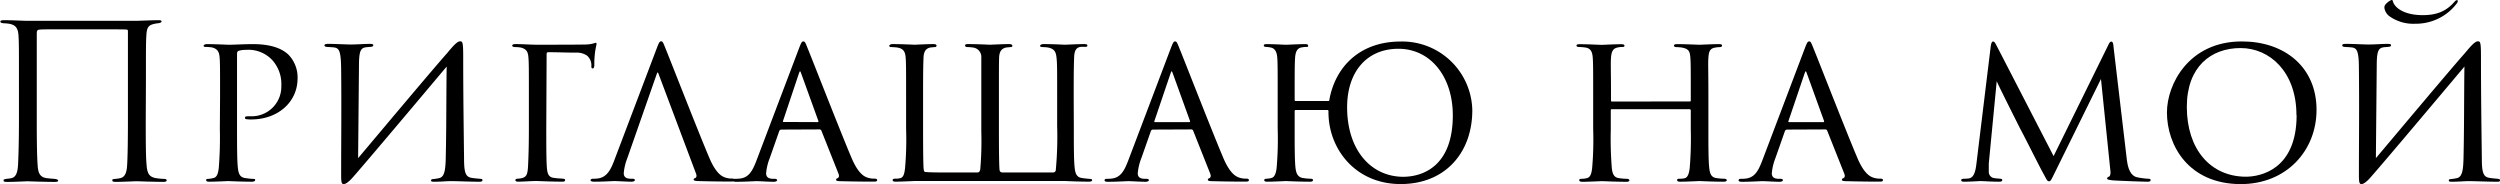
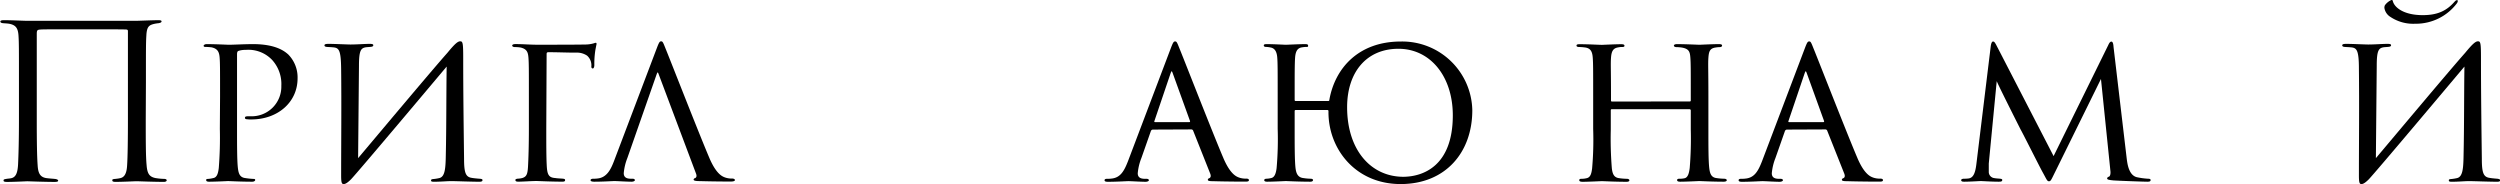
<svg xmlns="http://www.w3.org/2000/svg" id="Слой_1" data-name="Слой 1" viewBox="0 0 584.73 43.05">
  <title>3-5 приглашаю</title>
  <path d="M267.93,956.67c0,4.81,0,8.56.2,10.66.15,1.9.6,2.7,2.05,3a14.44,14.44,0,0,0,2,.2c.55,0,.65.2.65.35s-.2.35-.65.35c-2.35,0-6-.15-6.41-.15s-3.3.15-4.86.15c-.7,0-.8-.15-.8-.35s0-.3.75-.35c.35-.05.55-.05,1-.15.8-.15,1.55-.65,1.7-2.85s.2-6.36.2-11.16V935.95a.33.33,0,0,0-.3-.35c-.75-.05-3.25-.05-10.86-.05-7.36,0-8.61,0-9.31.05s-.85.15-.85,1v20.28c0,4.81.05,8.31.2,10.41.1,1.7.45,2.8,2,3.05.7.1,1.6.15,2.05.2s.75.2.75.4-.2.3-.9.3c-2.1,0-6.06-.15-6.31-.15s-3.15.15-4.66.15c-.55,0-.9-.05-.9-.3s.05-.3.6-.4.55-.05,1.1-.15c1.15-.2,1.6-1.2,1.7-3.35s.2-5.51.2-10.31v-8.91c0-7.81,0-9.11-.1-10.71-.1-1.9-.7-2.55-2.1-2.85-.55-.1-1.1-.1-1.55-.15s-.6-.2-.6-.4.3-.3.85-.3c1.85,0,4.71.15,5.46.15h25.48c.25,0,4.06-.15,5.16-.15.7,0,.75.15.75.3s-.15.3-.65.4a9.17,9.17,0,0,0-1,.15c-1.25.3-1.8.6-1.9,2.8-.1,1.6-.1,3.05-.1,10.86Z" transform="translate(-233.84 -928.69)" />
  <path d="M285.31,951.32c0-6.91,0-7.81-.1-9.16s-.5-2.1-1.9-2.4a15.11,15.11,0,0,0-1.55-.1c-.1,0-.3-.1-.3-.25s.25-.4.7-.4c2.15,0,4.91.15,5.21.15,1.05,0,3.6-.15,5.66-.15,5.51,0,7.51,1.8,8.21,2.4a7.63,7.63,0,0,1,2.2,5.61c0,5.56-4.61,9.61-10.86,9.61a6.35,6.35,0,0,1-1-.05c-.2,0-.45-.1-.45-.3,0-.4.3-.4,1.25-.4a6.93,6.93,0,0,0,7.26-7.11,8.35,8.35,0,0,0-2.15-6.06,7.64,7.64,0,0,0-6.21-2.35,4.88,4.88,0,0,0-1.7.25c-.25.1-.3.45-.3.8v17.32c0,3.86,0,7.46.2,9.26.15,1.2.4,2.2,1.75,2.35a17,17,0,0,0,2,.2c.2,0,.3.1.3.25s-.2.4-.7.4c-2.6,0-5.41-.15-5.66-.15,0,0-3,.15-4.41.15-.45,0-.7-.1-.7-.4,0-.15.1-.25.35-.25a6.37,6.37,0,0,0,1.3-.2c.9-.15,1.15-1.15,1.3-2.35a89.9,89.9,0,0,0,.25-9.16Z" transform="translate(-233.84 -928.69)" />
  <path d="M317.6,965.68c6-7.11,17.07-20.33,20.88-24.63,1.65-2,2.4-2.7,3-2.7s.7.4.7,3.91c0,8,.1,15.57.2,23.53,0,3.4.4,4.31,1.85,4.51.2.05,1.15.15,1.85.2s.6.25.6.4-.2.3-.7.3c-1.6,0-5.81-.15-6.51-.15-1.1,0-2.55.15-4.11.15-.6,0-.7-.1-.7-.3s.05-.3.7-.35a10.06,10.06,0,0,0,1.2-.2c1.35-.3,1.5-2.2,1.55-5.36.15-6.76.1-13.67.2-20.73-2.35,2.8-20.83,24.78-22.38,26.38-1,1-1.45,1.1-1.7,1.1-.45,0-.6-.3-.6-2,0-6.91.1-16.67,0-24.88-.05-4.66-.55-5-2-5.11-.55-.05-1.1-.05-1.45-.1s-.45-.2-.45-.35c0-.3.4-.35,1-.35,1.35,0,4.36.15,5.06.15,1.6,0,3.3-.15,4.56-.15.55,0,.8.1.8.3s-.1.35-.6.4-.75.05-1.15.1c-1.15.2-1.6.75-1.6,4.31Z" transform="translate(-233.84 -928.69)" />
  <path d="M361.61,958.82c0,3.35,0,6.41.1,8.41.1,2.3.45,3,2,3.1.6.1,1.25.1,1.75.15s.55.15.55.35-.1.35-.6.35c-2.6,0-5.71-.15-5.91-.15h-.35c-1,0-3,.15-4.06.15-.5,0-.7-.1-.7-.4,0-.15.15-.25.55-.3a4.83,4.83,0,0,0,1.05-.15c1-.3,1.25-.9,1.35-2.7s.2-4.81.2-8.81v-7.51c0-6.56,0-7.76-.1-9.11s-.4-2.05-1.85-2.4a9.16,9.16,0,0,0-1.3-.1c-.4,0-.65-.15-.65-.35s.25-.35.75-.35c1.8,0,3.45.15,5.11.15.75,0,9.91,0,11-.05a7.33,7.33,0,0,0,2.3-.3,1.17,1.17,0,0,1,.4-.1c.15,0,.2.2.15.4s-.15.75-.25,1.25a20.87,20.87,0,0,0-.25,3.55c0,.45-.15.8-.35.8s-.35-.1-.35-.45a3,3,0,0,0-1-2.55,4.31,4.31,0,0,0-2.65-.7c-2.15,0-4.16-.1-6.36-.1-.35,0-.45.1-.45.45Z" transform="translate(-233.84 -928.69)" />
  <path d="M387.94,946.16c-.25-.7-.3-.7-.55,0l-6.81,19.48a12.64,12.64,0,0,0-.85,3.55c0,.9.55,1.3,1.65,1.3h.35c.45,0,.6.15.6.35s-.4.35-.75.35c-1.1,0-3.4-.15-4-.15s-2.6.15-4.71.15c-.55,0-.9-.1-.9-.35s.3-.35.7-.35a5.67,5.67,0,0,0,.9-.05c2.15-.2,3.1-2.05,3.85-4l10-26.38c.55-1.45.7-1.7,1.05-1.7s.45.2,1,1.6c.7,1.65,7.51,19.12,10.16,25.38,1.65,4,3.1,4.61,3.8,4.86a4.76,4.76,0,0,0,1.7.25c.2,0,.6.1.6.35s-.4.35-1,.35-3.81,0-7.16-.1c-1,0-1.5-.1-1.5-.35a.42.42,0,0,1,.35-.35c.2-.1.5-.35.2-1.1Z" transform="translate(-233.84 -928.69)" />
-   <path d="M416.58,959a.53.53,0,0,0-.5.4l-2.2,6.26a12.64,12.64,0,0,0-.85,3.55c0,.9.55,1.3,1.65,1.3H415c.45,0,.6.15.6.35s-.4.35-.75.35c-1.1,0-3.4-.15-4-.15s-2.7.15-4.81.15c-.55,0-.8-.1-.8-.35s.2-.35.6-.35a7,7,0,0,0,1-.05c2.15-.2,3-1.85,3.85-4l10-26.38c.55-1.45.7-1.7,1.05-1.7s.45.2,1,1.6c.7,1.65,7.51,19.12,10.16,25.38,1.65,4,3.1,4.61,3.8,4.86a4.76,4.76,0,0,0,1.7.25c.35,0,.6.1.6.35s-.2.35-.75.35-4.26,0-7.61-.1c-1,0-1.25-.1-1.25-.35a.42.42,0,0,1,.35-.35c.2-.1.5-.35.2-1.1l-4-10.06a.45.45,0,0,0-.4-.25Zm8.51-1.75c.2,0,.2-.15.15-.3l-4-11.06c-.25-.7-.3-.7-.55,0L417,956.92c-.1.2,0,.3.1.3Z" transform="translate(-233.84 -928.69)" />
-   <path d="M485,958.82c0,4.1,0,7.36.2,9.16.15,1.2.4,2.2,1.75,2.35.6.1,1.2.15,1.8.2.35,0,.55.15.55.3s-.2.35-.7.35c-2.6,0-5.46-.15-5.66-.15H447.73c-.2,0-3.05.15-4.41.15-.45,0-.7-.1-.7-.35s.25-.35.55-.35a4.66,4.66,0,0,0,1.15-.1c.9-.15,1.05-1.2,1.2-2.3a76.33,76.33,0,0,0,.25-9.26v-7.46c0-6.61,0-7.81-.1-9.16s-.45-2.15-2-2.4a14.12,14.12,0,0,0-1.5-.1c-.15,0-.35-.15-.35-.3s.3-.4.75-.4c2.15,0,5.06.15,5.21.15s3-.15,4.36-.15c.5,0,.75.1.75.4a.33.33,0,0,1-.35.3c-.25,0-.5.05-1.1.1-1.15.25-1.55,1.05-1.6,2.45s-.1,2.45-.1,8.91v6.56c0,3,0,9.76.15,10.61.1.55.2.6.6.6,1.35.15,7.11.1,11.92.1.4,0,.55-.15.7-.7a75.49,75.49,0,0,0,.25-8.81v-8.21c0-6.61,0-7.76,0-9.11a2.22,2.22,0,0,0-2-2.4,9.71,9.71,0,0,0-1.25-.1c-.4,0-.55-.2-.55-.35,0-.3.25-.35.75-.35,2.15,0,4.91.15,5.06.15s3.1-.15,4.51-.15q.75,0,.75.45c0,.15-.2.25-.35.25s-.55.05-1.1.1c-1.2.25-1.6,1.1-1.65,2.3s-.05,2.6-.05,9.21v8.21c0,6.86.1,8.51.15,8.91s.25.6.8.6h11.67c.55,0,.7-.35.7-.8a82.94,82.94,0,0,0,.3-10.06v-6.86c0-6.61,0-7.81-.15-9.16s-.5-2.05-2-2.35a10.54,10.54,0,0,0-1.3-.1c-.4,0-.55-.15-.55-.3s.3-.4.8-.4c2.15,0,4.91.15,5.06.15s3-.15,4.46-.15c.55,0,.75.1.75.35s-.2.3-.55.3a6.42,6.42,0,0,0-1,0c-1.2.15-1.5,1.1-1.55,2.5s-.1,2.5-.1,9.11Z" transform="translate(-233.84 -928.69)" />
  <path d="M503.5,959a.53.53,0,0,0-.5.4l-2.2,6.26a12.64,12.64,0,0,0-.85,3.55c0,.9.55,1.3,1.65,1.3h.35c.45,0,.6.15.6.35s-.4.35-.75.35c-1.1,0-3.4-.15-4-.15s-2.7.15-4.81.15c-.55,0-.8-.1-.8-.35s.2-.35.6-.35a7,7,0,0,0,1-.05c2.15-.2,3-1.85,3.85-4l10-26.38c.55-1.45.7-1.7,1.05-1.7s.45.2,1,1.6c.7,1.65,7.51,19.12,10.16,25.38,1.65,4,3.1,4.61,3.8,4.86a4.76,4.76,0,0,0,1.7.25c.35,0,.6.1.6.35s-.2.35-.75.35-4.25,0-7.61-.1c-1,0-1.25-.1-1.25-.35a.42.42,0,0,1,.35-.35c.2-.1.5-.35.2-1.1l-4-10.06a.45.45,0,0,0-.4-.25Zm8.51-1.75c.2,0,.2-.15.15-.3l-4-11.06c-.25-.7-.3-.7-.55,0l-3.75,11.06c-.1.2,0,.3.1.3Z" transform="translate(-233.84 -928.69)" />
  <path d="M561.43,971.74c-10.61,0-17-8.31-16.87-17.07,0-.2-.15-.25-.3-.25H536.9a.23.23,0,0,0-.25.25v4.16c0,3.85,0,7.36.2,9.16.15,1.2.5,2.2,1.85,2.35a12.51,12.51,0,0,0,1.65.15c.4,0,.6.15.6.3s-.1.4-.65.4c-2.55,0-5.51-.15-5.71-.15s-3,.15-4.36.15c-.45,0-.7-.1-.7-.4,0-.1.15-.3.55-.3a4.81,4.81,0,0,0,1.05-.15c.85-.15,1.15-1.15,1.3-2.35a77.39,77.39,0,0,0,.25-9.16v-7.51c0-6.61,0-7.81-.1-9.16s-.55-2.15-1.5-2.35a6.43,6.43,0,0,0-1.2-.15c-.25,0-.45-.15-.45-.3,0-.3.2-.35.75-.35,1.55,0,4.21.15,4.41.15s3.15-.15,4.51-.15c.55,0,.7.1.7.4s-.2.25-.5.25a7,7,0,0,0-.9.1c-1.15.15-1.55,1-1.65,2.45s-.1,3.75-.1,8.86v1a.23.23,0,0,0,.25.25h7.56c.1,0,.3,0,.3-.25,1.3-7.41,6.81-13.67,16.72-13.67a16.4,16.4,0,0,1,16.72,16.07C578.2,964.38,571.89,971.74,561.43,971.74Zm12.21-16.07c0-9.11-5.26-15.57-12.72-15.57s-12,5.46-12,13.67c0,10,5.56,16.27,13.17,16.27C566.78,970,573.64,967.44,573.64,955.67Z" transform="translate(-233.84 -928.69)" />
  <path d="M629,952.42c.15,0,.3,0,.3-.25v-.9c0-6.61,0-7.76-.1-9.11s-.3-2.05-2-2.35a9.69,9.69,0,0,0-1.25-.1c-.35,0-.6-.15-.6-.35s.25-.35.7-.35c2.1,0,5.06.15,5.26.15s3-.15,4.51-.15c.5,0,.8.05.8.35,0,.15-.15.35-.55.35a6.76,6.76,0,0,0-1,.1c-1.35.2-1.55,1-1.65,2.4s0,2.5,0,9.11v7.51c0,4.1,0,7.36.2,9.16.15,1.2.4,2.2,1.7,2.35a12.48,12.48,0,0,0,1.75.15c.4,0,.65.15.65.35s-.25.35-.75.35c-2.5,0-5.41-.15-5.66-.15s-3.1.15-4.46.15c-.5,0-.75-.1-.75-.4,0-.15.15-.3.55-.3a4.46,4.46,0,0,0,1.15-.1c.85-.15,1.1-1.25,1.25-2.4a83.76,83.76,0,0,0,.25-9v-4.46a.29.29,0,0,0-.3-.3H610.84c-.15,0-.25.05-.25.3V959a85.88,85.88,0,0,0,.25,9.11c.15,1.1.4,2.1,1.7,2.25a13.77,13.77,0,0,0,1.8.15c.35,0,.6.15.6.35s-.2.35-.65.35c-2.55,0-5.51-.15-5.76-.15s-3.2.15-4.51.15c-.5,0-.8-.1-.8-.35s.1-.35.55-.35a5,5,0,0,0,1.2-.15c.9-.2,1.1-1.15,1.25-2.25a76.43,76.43,0,0,0,.25-9.26v-7.41c0-6.61,0-7.91-.1-9.26s-.45-2.25-1.9-2.4a13.21,13.21,0,0,0-1.35-.1c-.35,0-.55-.15-.55-.3,0-.3.25-.35.75-.35,2.15,0,4.56.15,5.21.15.2,0,3.1-.15,4.51-.15.5,0,.75.1.75.35s-.2.3-.5.3a4.37,4.37,0,0,0-1,.1c-1.25.2-1.55,1.05-1.65,2.45s0,2.45,0,9.06v.9c0,.25.15.25.3.25Z" transform="translate(-233.84 -928.69)" />
  <path d="M651.8,959a.53.53,0,0,0-.5.4l-2.2,6.26a12.62,12.62,0,0,0-.85,3.55c0,.9.55,1.3,1.65,1.3h.35c.45,0,.6.15.6.35s-.4.35-.75.35c-1.1,0-3.4-.15-4-.15s-2.7.15-4.81.15c-.55,0-.8-.1-.8-.35s.2-.35.6-.35a7,7,0,0,0,1-.05c2.15-.2,3-1.85,3.85-4l10-26.38c.55-1.45.7-1.7,1.05-1.7s.45.2,1,1.6c.7,1.65,7.51,19.12,10.16,25.38,1.65,4,3.1,4.61,3.8,4.86a4.76,4.76,0,0,0,1.7.25c.35,0,.6.1.6.35s-.2.35-.75.35-4.25,0-7.61-.1c-1,0-1.25-.1-1.25-.35a.42.42,0,0,1,.35-.35c.2-.1.5-.35.2-1.1l-4-10.06a.45.45,0,0,0-.4-.25Zm8.51-1.75c.2,0,.2-.15.15-.3l-4-11.06c-.25-.7-.3-.7-.55,0l-3.75,11.06c-.1.2,0,.3.1.3Z" transform="translate(-233.84 -928.69)" />
  <path d="M731.25,965.68c.15,1.2.45,4,2.4,4.46a17.22,17.22,0,0,0,2.55.35c.2,0,.65,0,.65.3s-.2.4-.75.4c-.9,0-6.31-.2-7.91-.3-1.1-.1-1.5-.2-1.5-.45s.2-.35.45-.45.4-.7.3-1.4l-2.2-21.43-10.61,21.53c-1,2-1.1,2.4-1.55,2.4s-.55-.45-1.5-2.15c-.8-1.45-4.81-9.46-5.11-9.91-.3-.6-5.21-10.31-5.61-11.36L699,966.94c0,.7,0,1.15,0,1.9a1.45,1.45,0,0,0,1.25,1.5c.55.1.9.1,1.4.15s.5.2.5.3c0,.35-.3.4-.85.4-1.6,0-3.75-.15-4.16-.15s-2.6.15-3.85.15c-.45,0-.75-.05-.75-.4,0-.1.2-.3.65-.3a7.37,7.37,0,0,0,1-.05c1.2-.1,1.65-1.3,1.9-3.3l3.35-27.49c.1-.85.3-1.25.55-1.25s.4.15.75.8l13.42,26,12.77-25.93c.25-.55.45-.85.75-.85s.45.45.5,1.25Z" transform="translate(-233.84 -928.69)" />
-   <path d="M740.67,955c0-6.66,5.16-16.62,17.52-16.62,9.91,0,17.47,5.91,17.47,16,0,9.56-7.06,17.37-17.72,17.37C745.68,971.74,740.67,962.63,740.67,955Zm30.29.6c0-10.06-6.21-15.67-13.07-15.67s-12.57,4.31-12.57,13.77c0,9.81,5.46,16.32,13.87,16.32C762.55,970,771,968.34,771,955.62Z" transform="translate(-233.84 -928.69)" />
  <path d="M789.54,965.68c6-7.11,17.07-20.33,20.88-24.63,1.65-2,2.4-2.7,3-2.7s.7.4.7,3.91c0,8,.1,15.57.2,23.53,0,3.4.4,4.31,1.85,4.51.2.05,1.15.15,1.85.2.55.1.6.25.6.4s-.2.3-.7.3c-1.6,0-5.81-.15-6.51-.15-1.1,0-2.55.15-4.11.15-.6,0-.7-.1-.7-.3s0-.3.7-.35a10.07,10.07,0,0,0,1.2-.2c1.35-.3,1.5-2.2,1.55-5.36.15-6.76.1-13.67.2-20.73-2.35,2.8-20.83,24.78-22.38,26.38-1,1-1.45,1.1-1.7,1.1-.45,0-.6-.3-.6-2,0-6.91.1-16.67,0-24.88,0-4.66-.55-5-2-5.11-.55-.05-1.1-.05-1.45-.1s-.45-.2-.45-.35c0-.3.4-.35,1-.35,1.35,0,4.36.15,5.06.15,1.6,0,3.3-.15,4.56-.15.55,0,.8.1.8.3s-.1.35-.6.4-.75.05-1.15.1c-1.15.2-1.6.75-1.6,4.31Zm2.1-35.75a3.78,3.78,0,0,1,1.55-1.25.28.28,0,0,1,.3.2c.3,1.5,2.5,3.35,7,3.35,3.3,0,5.51-.9,7.46-3.15.35-.35.4-.35.6-.35s.2.25,0,.65a12,12,0,0,1-9.81,4.86,9.59,9.59,0,0,1-5.81-1.6,3,3,0,0,1-1.4-2.1A1.35,1.35,0,0,1,791.64,929.94Z" transform="translate(-233.84 -928.69)" />
</svg>